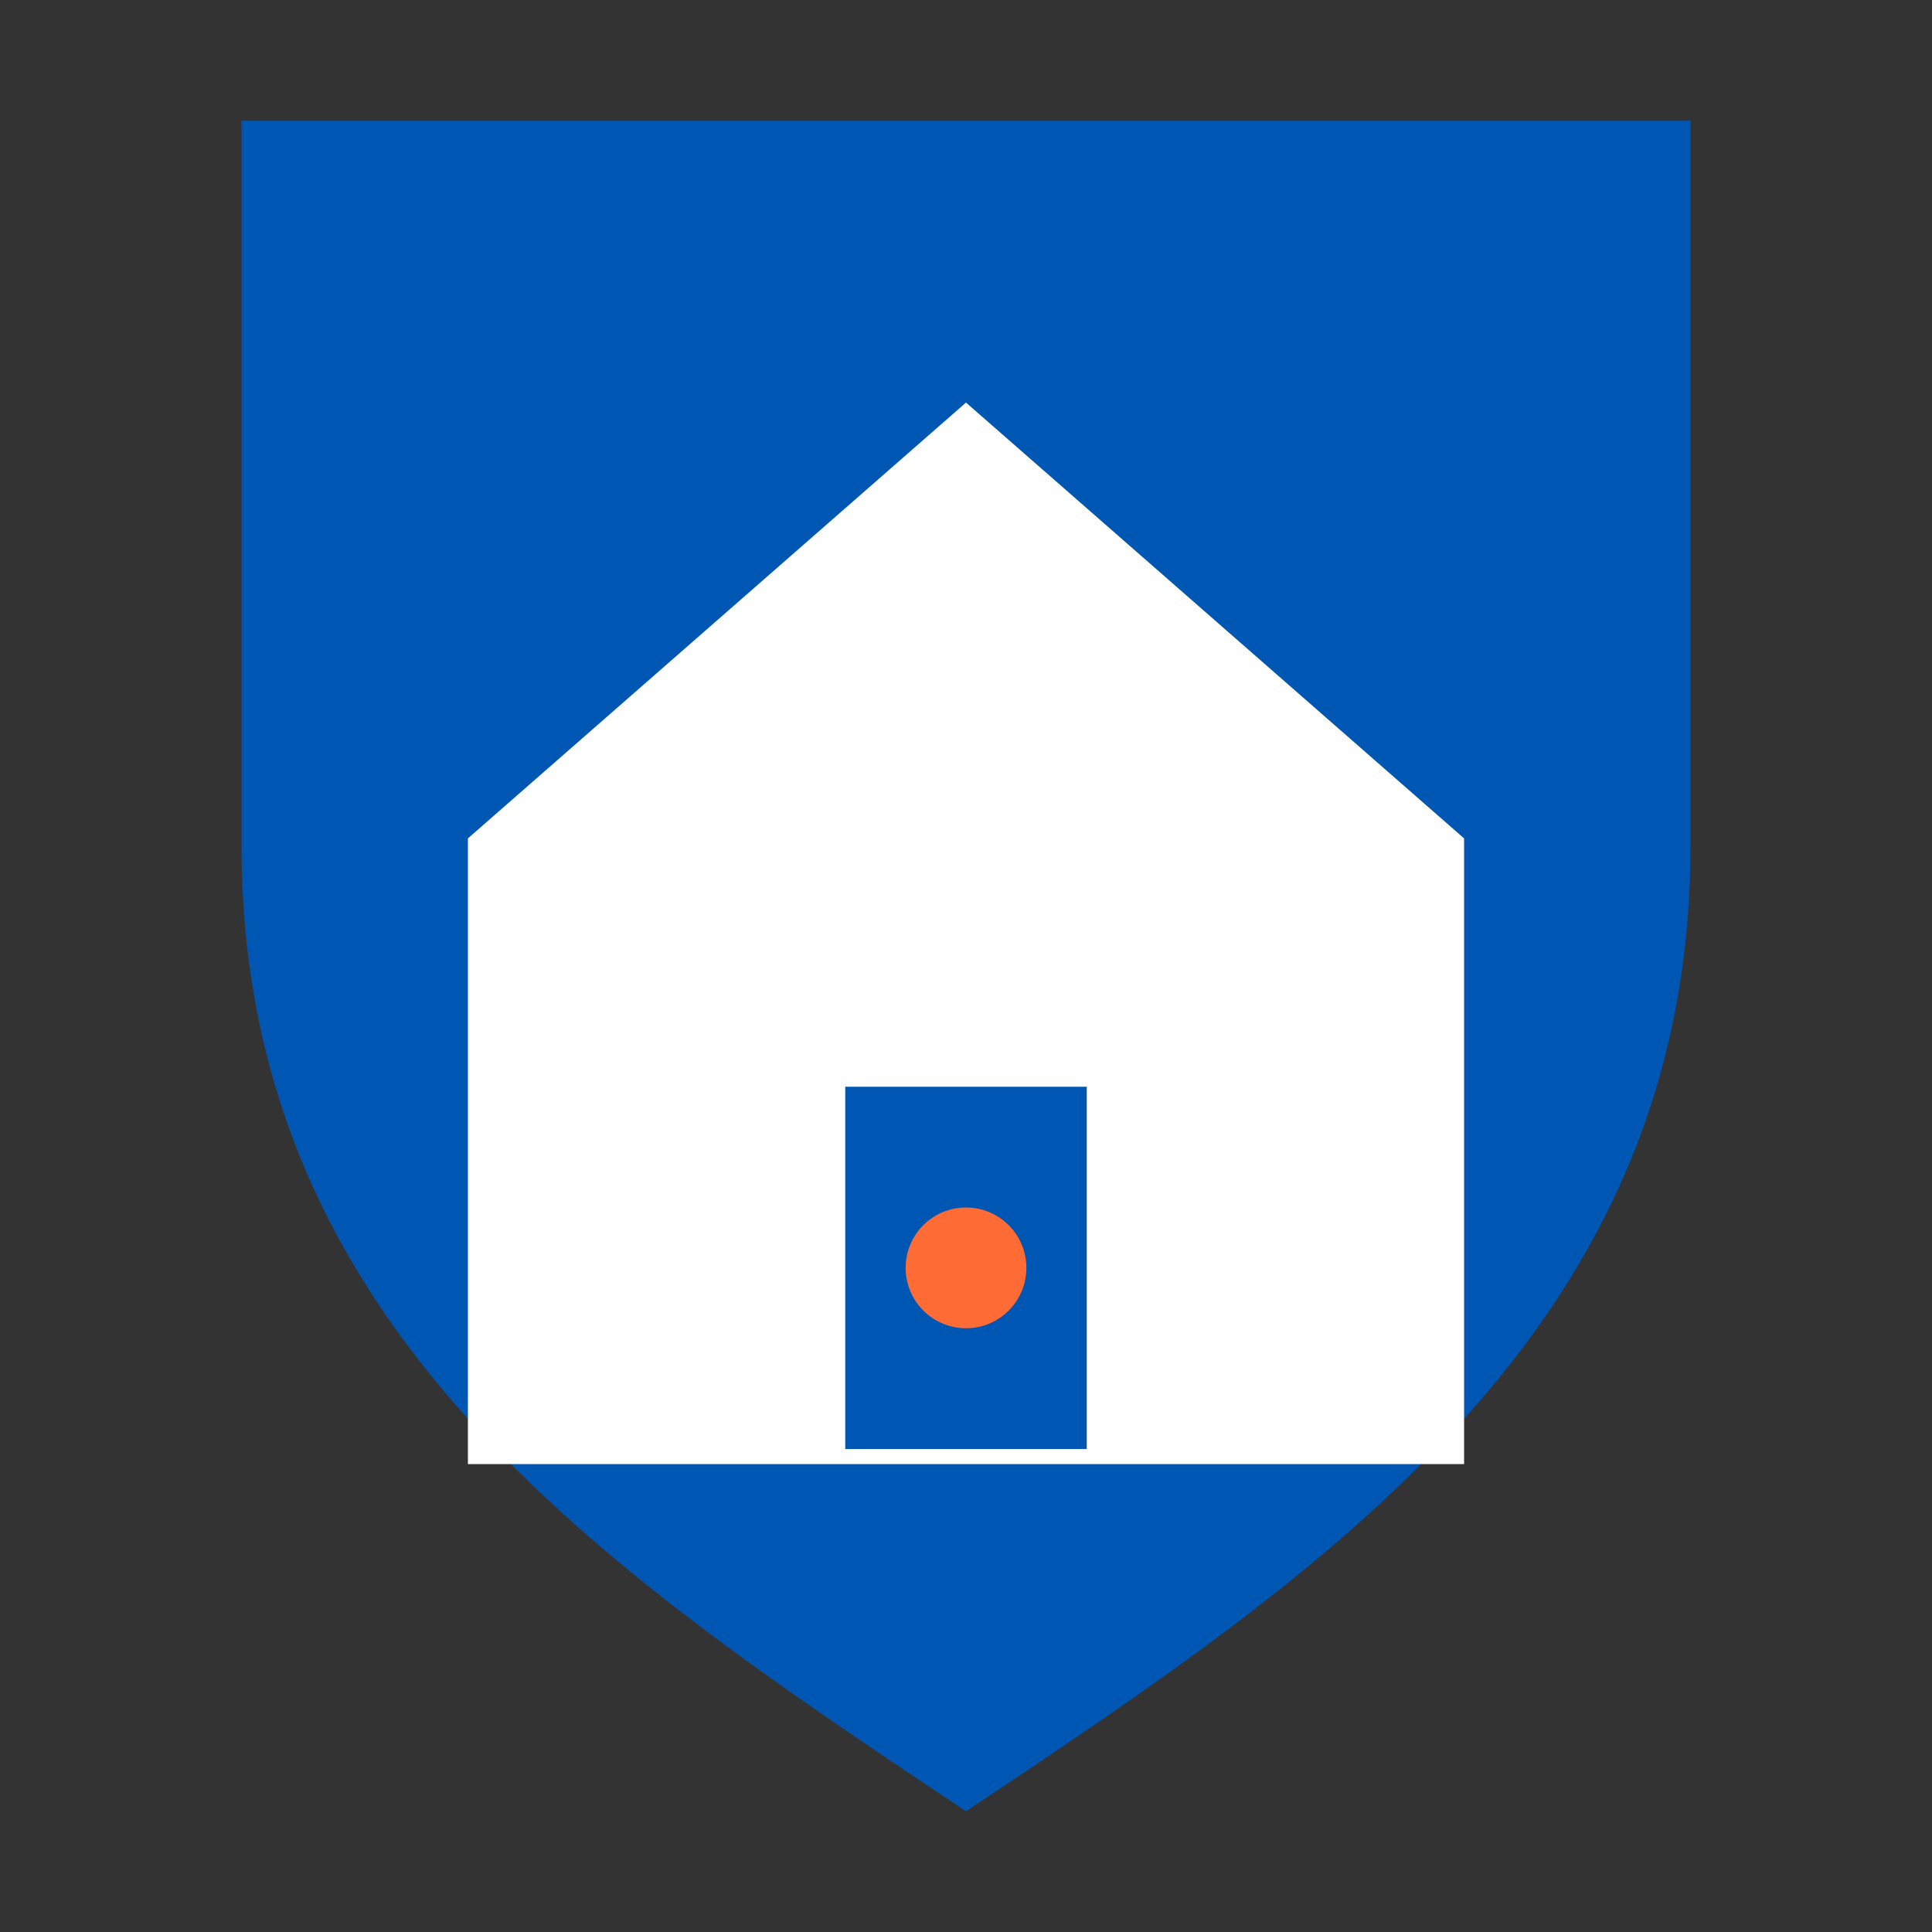
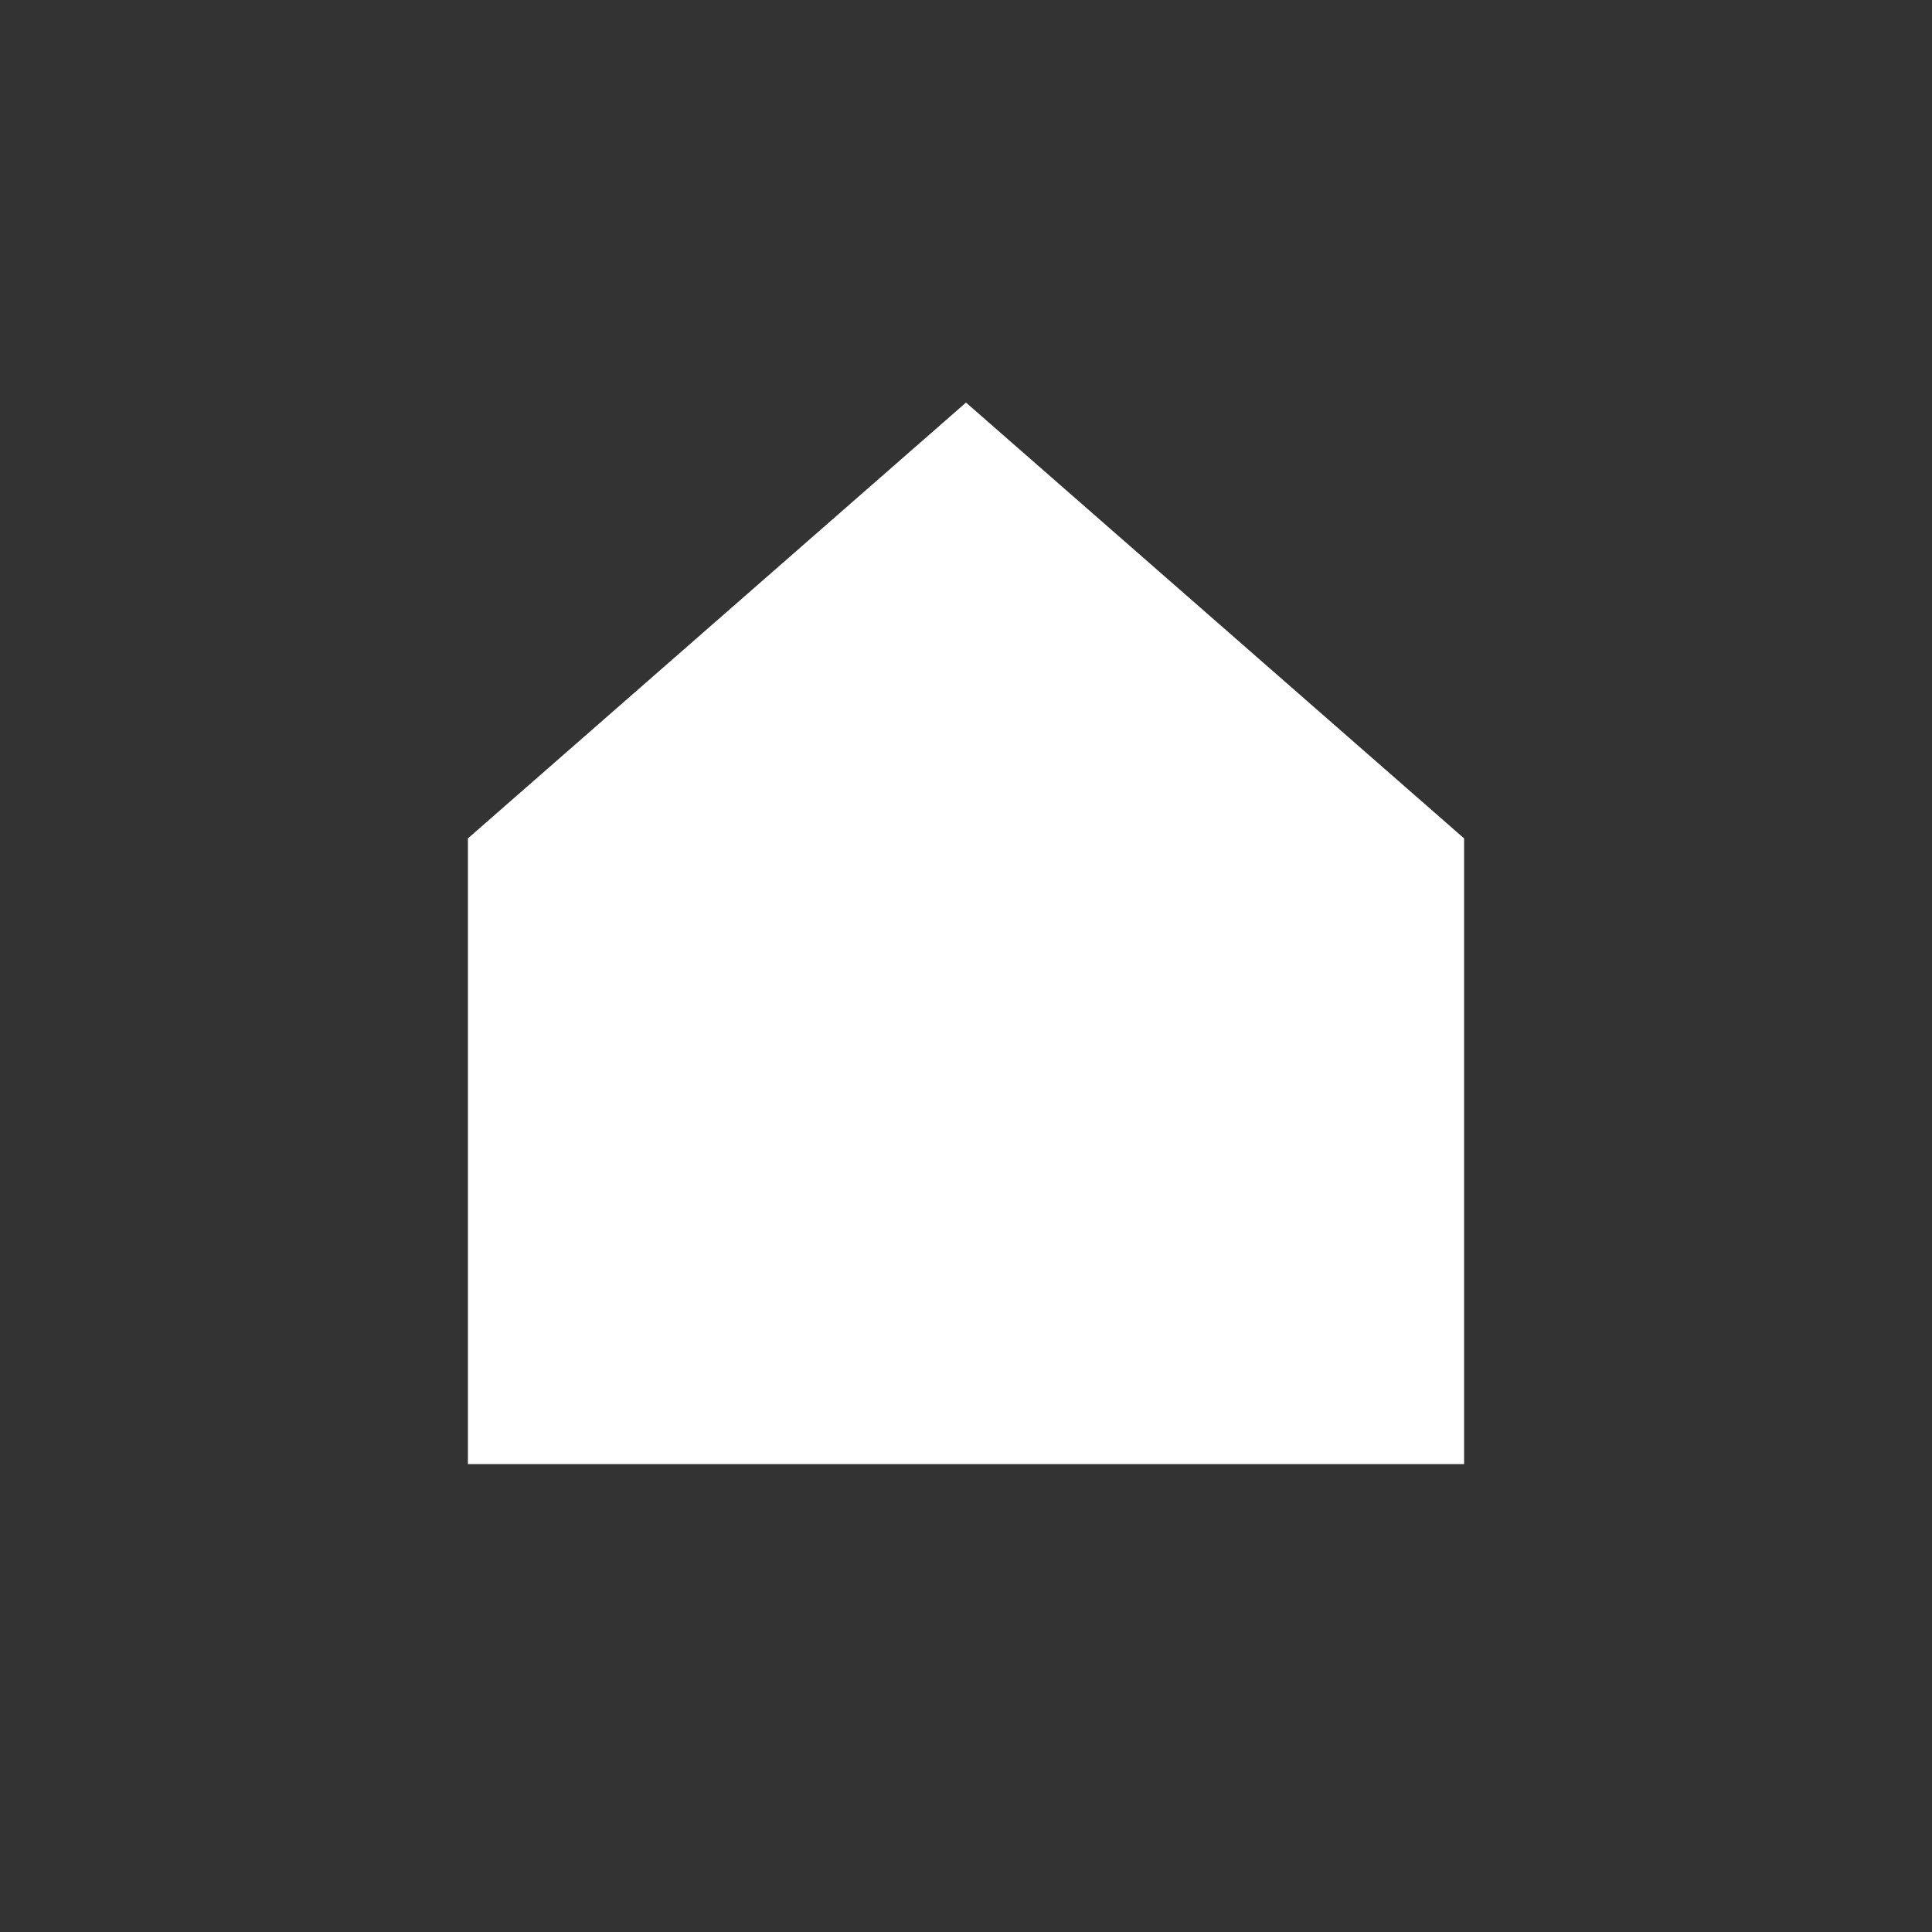
<svg xmlns="http://www.w3.org/2000/svg" width="32" height="32" viewBox="0 0 32 32">
  <rect x="0" y="0" width="32" height="32" fill="#333333" stroke="none" />
-   <path d="M16 2 L28 2 L28 14 C28 22 22 26 16 30 C10 26 4 22 4 14 L4 2 Z" fill="#0056b3" />
  <path d="M16 7 L24 14 L24 24 L8 24 L8 14 Z" fill="white" stroke="white" stroke-width="0.5" />
-   <rect x="14" y="18" width="4" height="6" fill="#0056b3" />
-   <circle cx="16" cy="21" r="1" fill="#ff6b35" />
</svg>